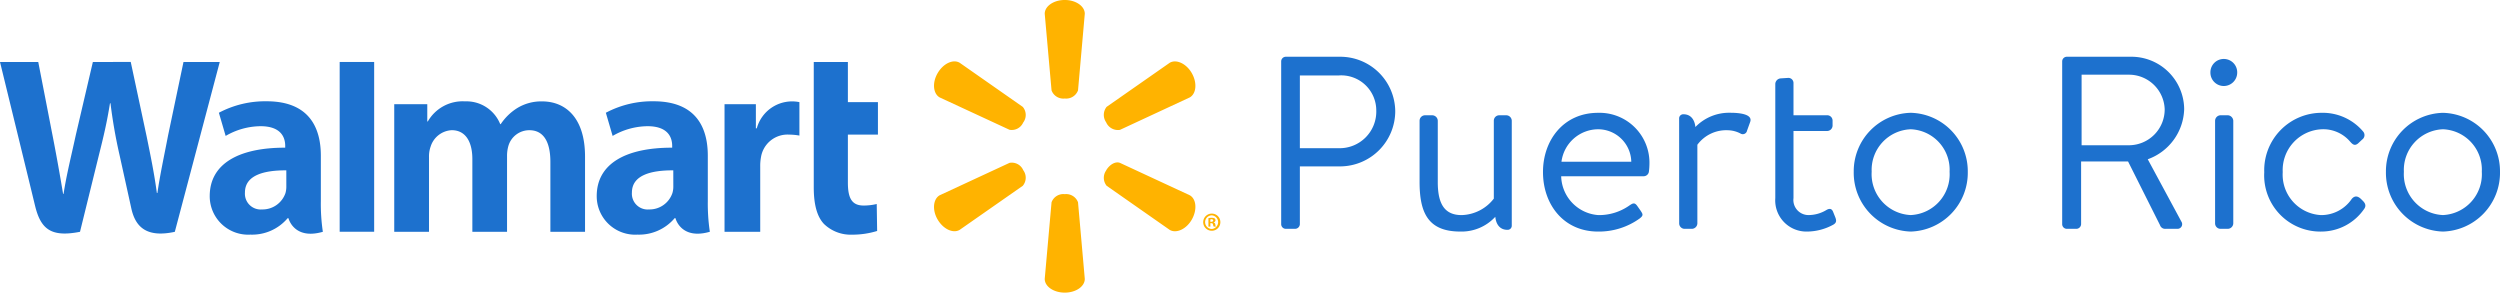
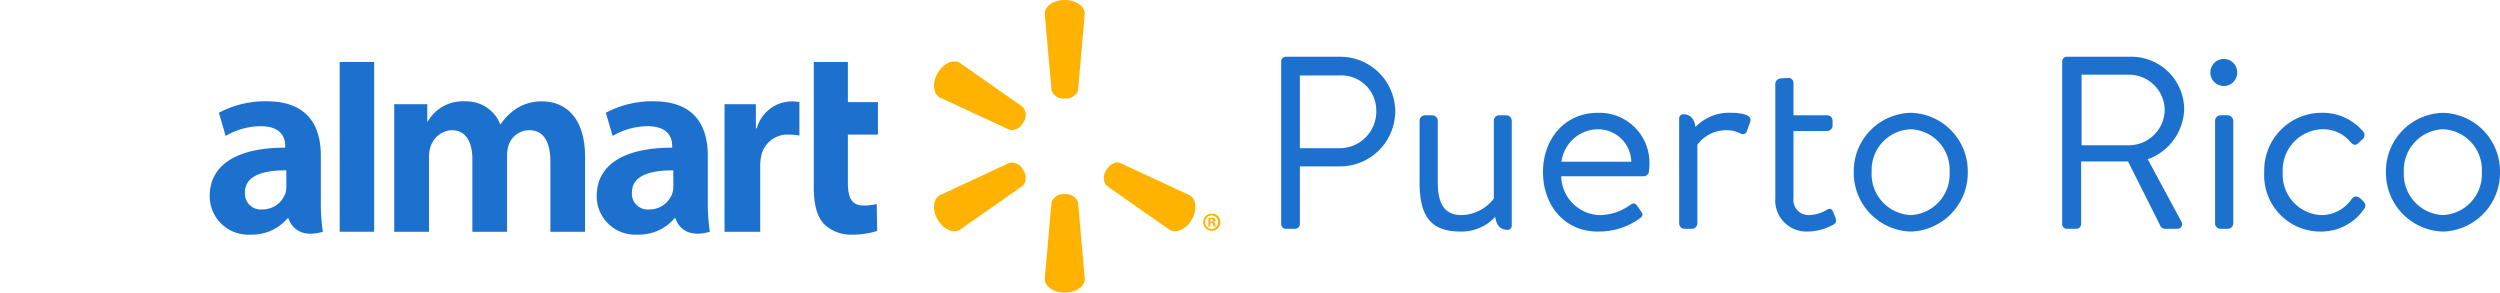
<svg xmlns="http://www.w3.org/2000/svg" width="274.581" height="32.138" viewBox="0 0 274.581 32.138">
  <g id="Group_1304" data-name="Group 1304" transform="translate(-3721 352.133)">
    <g id="Group_1303" data-name="Group 1303" transform="translate(3797 -390)">
      <path id="Path_615" data-name="Path 615" d="M-66.285-.513A.513.513,0,0,0-65.772,0h1.026a.531.531,0,0,0,.513-.513V-6.858h4.455a6.073,6.073,0,0,0,6.021-6.075A6.039,6.039,0,0,0-59.805-18.9h-5.967a.513.513,0,0,0-.513.513Zm2.052-8.343v-7.992h4.293a3.852,3.852,0,0,1,4.1,3.861,4.024,4.024,0,0,1-4.1,4.131Zm13.149,3.7c0,3.294.864,5.454,4.455,5.454a5.031,5.031,0,0,0,3.861-1.62c.081.837.513,1.431,1.323,1.431a.454.454,0,0,0,.486-.486v-11.5a.614.614,0,0,0-.567-.594h-.837a.594.594,0,0,0-.567.594v8.559a4.619,4.619,0,0,1-3.537,1.809c-1.809,0-2.619-1.134-2.619-3.618v-6.75a.618.618,0,0,0-.594-.594h-.81a.6.6,0,0,0-.594.594Zm13.554-1.08C-37.53-2.673-35.262.3-31.482.3a7.665,7.665,0,0,0,4.563-1.431c.459-.351.351-.486.108-.864l-.324-.459c-.324-.486-.513-.378-.945-.081a5.794,5.794,0,0,1-3.375,1.026,4.391,4.391,0,0,1-4.077-4.266h9.072a.583.583,0,0,0,.567-.54,7.115,7.115,0,0,0,.054-.756,5.483,5.483,0,0,0-5.643-5.67C-35.262-12.744-37.53-9.747-37.53-6.237ZM-35.5-7.371a4.083,4.083,0,0,1,4.023-3.564,3.648,3.648,0,0,1,3.645,3.564ZM-22.572-.594A.6.6,0,0,0-21.978,0h.81a.618.618,0,0,0,.594-.594v-8.64A3.941,3.941,0,0,1-17.2-10.827a3.139,3.139,0,0,1,1.35.351.473.473,0,0,0,.729-.3l.351-.972c.3-.864-1.242-1-2.187-1a5.147,5.147,0,0,0-3.834,1.566c-.081-.81-.513-1.4-1.3-1.4a.454.454,0,0,0-.486.486Zm10.557-2.781A3.425,3.425,0,0,0-8.586.3,6.04,6.04,0,0,0-5.643-.459c.324-.189.378-.405.216-.81l-.216-.54c-.108-.3-.3-.54-.783-.243a3.813,3.813,0,0,1-1.917.54,1.657,1.657,0,0,1-1.674-1.863v-7.371h3.672a.605.605,0,0,0,.621-.594v-.54a.589.589,0,0,0-.621-.594h-3.672v-3.51a.561.561,0,0,0-.567-.594l-.837.054a.639.639,0,0,0-.594.594ZM-3.4-6.264A6.458,6.458,0,0,0,2.862.3,6.458,6.458,0,0,0,9.126-6.264a6.421,6.421,0,0,0-6.264-6.48A6.421,6.421,0,0,0-3.4-6.264Zm1.971,0a4.464,4.464,0,0,1,4.293-4.671A4.443,4.443,0,0,1,7.128-6.264,4.483,4.483,0,0,1,2.862-1.512,4.5,4.5,0,0,1-1.431-6.264ZM19.494-.513A.513.513,0,0,0,20.007,0H21.06a.531.531,0,0,0,.513-.513V-7.4H26.73L30.24-.405A.585.585,0,0,0,30.834,0h1.3a.511.511,0,0,0,.459-.783l-3.7-6.858a6.028,6.028,0,0,0,4-5.508A5.8,5.8,0,0,0,27-18.9H20.007a.513.513,0,0,0-.513.513ZM21.627-9.18v-7.749h5.238a3.927,3.927,0,0,1,3.888,3.807A3.936,3.936,0,0,1,26.865-9.18ZM36.288-.594A.6.6,0,0,0,36.882,0h.81a.618.618,0,0,0,.594-.594V-11.88a.639.639,0,0,0-.594-.594h-.81a.618.618,0,0,0-.594.594Zm.945-15.093a1.475,1.475,0,0,0,1.485-1.458,1.47,1.47,0,0,0-1.485-1.512,1.465,1.465,0,0,0-1.458,1.512A1.469,1.469,0,0,0,37.233-15.687ZM41.688-6.21A6.171,6.171,0,0,0,47.979.3a5.724,5.724,0,0,0,4.7-2.511c.216-.324.108-.594-.162-.864l-.162-.162c-.351-.351-.7-.459-1.053-.054a4.053,4.053,0,0,1-3.4,1.782,4.45,4.45,0,0,1-4.185-4.725,4.486,4.486,0,0,1,4.266-4.7,3.88,3.88,0,0,1,3.132,1.35c.243.27.486.54.891.189l.432-.405a.6.6,0,0,0,.108-.891,5.807,5.807,0,0,0-4.536-2.052A6.309,6.309,0,0,0,41.688-6.21Zm13.365-.054A6.458,6.458,0,0,0,61.317.3a6.458,6.458,0,0,0,6.264-6.561,6.421,6.421,0,0,0-6.264-6.48A6.421,6.421,0,0,0,55.053-6.264Zm1.971,0a4.464,4.464,0,0,1,4.293-4.671,4.443,4.443,0,0,1,4.266,4.671,4.483,4.483,0,0,1-4.266,4.752A4.5,4.5,0,0,1,57.024-6.264Z" transform="translate(131 63)" fill="#1d71ce" />
    </g>
    <g id="Walmart_logo" transform="translate(3721 -352.133)">
      <path id="Path_25" data-name="Path 25" d="M126.413,25.364c0-3.174-1.359-5.978-5.953-5.978a10.843,10.843,0,0,0-5.245,1.26l.744,2.546a7.739,7.739,0,0,1,3.834-1.069c2.326,0,2.707,1.313,2.707,2.159v.2c-5.078-.008-8.288,1.746-8.288,5.319a4.223,4.223,0,0,0,4.478,4.23,5.127,5.127,0,0,0,4.084-1.809h.085s.578,2.42,3.777,1.495a21.076,21.076,0,0,1-.223-3.379Zm-3.788,3.351a2.445,2.445,0,0,1-.1.751,2.652,2.652,0,0,1-2.556,1.8,1.734,1.734,0,0,1-1.891-1.856c0-1.922,2.122-2.451,4.544-2.438" transform="translate(-48.673 -8.262)" fill="#1d71ce" />
-       <path id="Path_26" data-name="Path 26" d="M0,11.861S3.317,25.43,3.844,27.628c.621,2.569,1.733,3.519,4.943,2.886L10.86,22.1c.524-2.085.88-3.58,1.219-5.7h.057a55.981,55.981,0,0,0,1,5.71s.846,3.823,1.285,5.825,1.63,3.266,4.779,2.582l4.935-18.654H20.153L18.46,19.93c-.448,2.338-.856,4.179-1.173,6.321h-.058c-.286-2.119-.649-3.885-1.115-6.175l-1.754-8.215H10.2L8.33,19.866C7.8,22.31,7.3,24.27,6.983,26.345H6.929C6.606,24.4,6.167,21.919,5.7,19.567c0,0-1.112-5.732-1.5-7.706" transform="translate(0 -5.055)" fill="#1d71ce" />
      <path id="Path_27" data-name="Path 27" d="M52.346,25.364c0-3.174-1.362-5.978-5.957-5.978a10.849,10.849,0,0,0-5.242,1.26l.744,2.546a7.714,7.714,0,0,1,3.834-1.069c2.326,0,2.707,1.313,2.707,2.159v.2c-5.078-.008-8.291,1.746-8.291,5.319a4.225,4.225,0,0,0,4.472,4.23A5.11,5.11,0,0,0,48.7,32.226h.089s.582,2.42,3.777,1.495a20.918,20.918,0,0,1-.22-3.379Zm-3.791,3.351a2.551,2.551,0,0,1-.094.751,2.66,2.66,0,0,1-2.563,1.8,1.735,1.735,0,0,1-1.888-1.856c0-1.922,2.122-2.451,4.544-2.438" transform="translate(-17.107 -8.262)" fill="#1d71ce" />
      <path id="Path_28" data-name="Path 28" d="M65.012,11.861V30.508H68.8V11.861Z" transform="translate(-27.705 -5.055)" fill="#1d71ce" />
      <path id="Path_29" data-name="Path 29" d="M155.753,11.861V25.619c0,1.9.356,3.223,1.124,4.035a4.224,4.224,0,0,0,3.088,1.175,9.185,9.185,0,0,0,2.75-.406l-.046-2.962a6.075,6.075,0,0,1-1.446.168c-1.294,0-1.722-.82-1.722-2.525V19.836h3.3V16.273h-3.3V11.861" transform="translate(-66.376 -5.055)" fill="#1d71ce" />
      <path id="Path_30" data-name="Path 30" d="M138.675,19.718V33.729h3.92V26.554a5.292,5.292,0,0,1,.085-1.028,2.953,2.953,0,0,1,3.095-2.471,6.558,6.558,0,0,1,1.124.105V19.487a4.022,4.022,0,0,0-4.682,2.88h-.1V19.718" transform="translate(-59.098 -8.27)" fill="#1d71ce" />
      <path id="Path_31" data-name="Path 31" d="M75.456,19.718V33.729h3.819V25.506a3.2,3.2,0,0,1,.179-1.137,2.563,2.563,0,0,1,2.318-1.8c1.538,0,2.264,1.3,2.264,3.171v7.987h3.81V25.407A3.919,3.919,0,0,1,88,24.277,2.39,2.39,0,0,1,90.3,22.572c1.554,0,2.306,1.27,2.306,3.478v7.68h3.806V25.468c0-4.34-2.208-6.062-4.715-6.062a5.069,5.069,0,0,0-2.768.757,6,6,0,0,0-1.776,1.74h-.057a4,4,0,0,0-3.869-2.5,4.405,4.405,0,0,0-4.084,2.21h-.058v-1.9" transform="translate(-32.156 -8.27)" fill="#1d71ce" />
      <g id="Group_540" data-name="Group 540">
        <path id="Path_32" data-name="Path 32" d="M202.149,10.819a1.388,1.388,0,0,0,1.462-.894l.743-8.411c0-.833-.981-1.515-2.2-1.515s-2.2.682-2.2,1.515l.749,8.411a1.376,1.376,0,0,0,1.456.894" transform="translate(-85.209)" fill="#ffb300" />
        <path id="Path_33" data-name="Path 33" d="M188.571,18.459a1.379,1.379,0,0,0-.051-1.712L181.587,11.9c-.721-.421-1.8.081-2.418,1.142s-.491,2.249.215,2.661l7.675,3.558a1.372,1.372,0,0,0,1.511-.808" transform="translate(-76.186 -5.008)" fill="#ffb300" />
-         <path id="Path_34" data-name="Path 34" d="M211.535,18.454a1.411,1.411,0,0,0,1.513.818l7.675-3.568c.713-.421.82-1.6.217-2.658s-1.7-1.559-2.421-1.147l-6.934,4.843a1.415,1.415,0,0,0-.041,1.718" transform="translate(-90.039 -5.009)" fill="#ffb300" />
        <path id="Path_35" data-name="Path 35" d="M202.149,37.163a1.388,1.388,0,0,1,1.462.894l.743,8.411c0,.833-.981,1.508-2.2,1.508s-2.2-.675-2.2-1.508l.749-8.411a1.376,1.376,0,0,1,1.456-.894" transform="translate(-85.209 -15.837)" fill="#ffb300" />
        <path id="Path_36" data-name="Path 36" d="M211.535,31.949c.393-.652,1.035-1,1.513-.812l7.675,3.562c.713.412.82,1.6.217,2.661s-1.7,1.554-2.421,1.142l-6.934-4.849a1.394,1.394,0,0,1-.041-1.7" transform="translate(-90.039 -13.248)" fill="#ffb300" />
        <path id="Path_37" data-name="Path 37" d="M188.571,31.941a1.38,1.38,0,0,1-.051,1.712l-6.933,4.841c-.721.421-1.8-.082-2.418-1.135s-.491-2.249.215-2.661l7.675-3.562a1.37,1.37,0,0,1,1.511.8" transform="translate(-76.186 -13.247)" fill="#ffb300" />
        <path id="Path_38" data-name="Path 38" d="M231.041,41.939h.1c.13,0,.182.041.2.145a.713.713,0,0,0,.071.225h.246a.448.448,0,0,1-.064-.232.262.262,0,0,0-.182-.22v-.023a.224.224,0,0,0,.2-.215.284.284,0,0,0-.085-.2.669.669,0,0,0-.335-.071,1.553,1.553,0,0,0-.358.035v.93h.218Zm.007-.424.112-.015c.131,0,.2.061.2.146s-.1.14-.217.14h-.1Zm.14-.631a.943.943,0,1,0,.959.936.939.939,0,0,0-.959-.936m0,.189a.751.751,0,0,1,0,1.5.751.751,0,0,1-.007-1.5" transform="translate(-98.111 -17.424)" fill="#ffb300" />
      </g>
    </g>
  </g>
</svg>